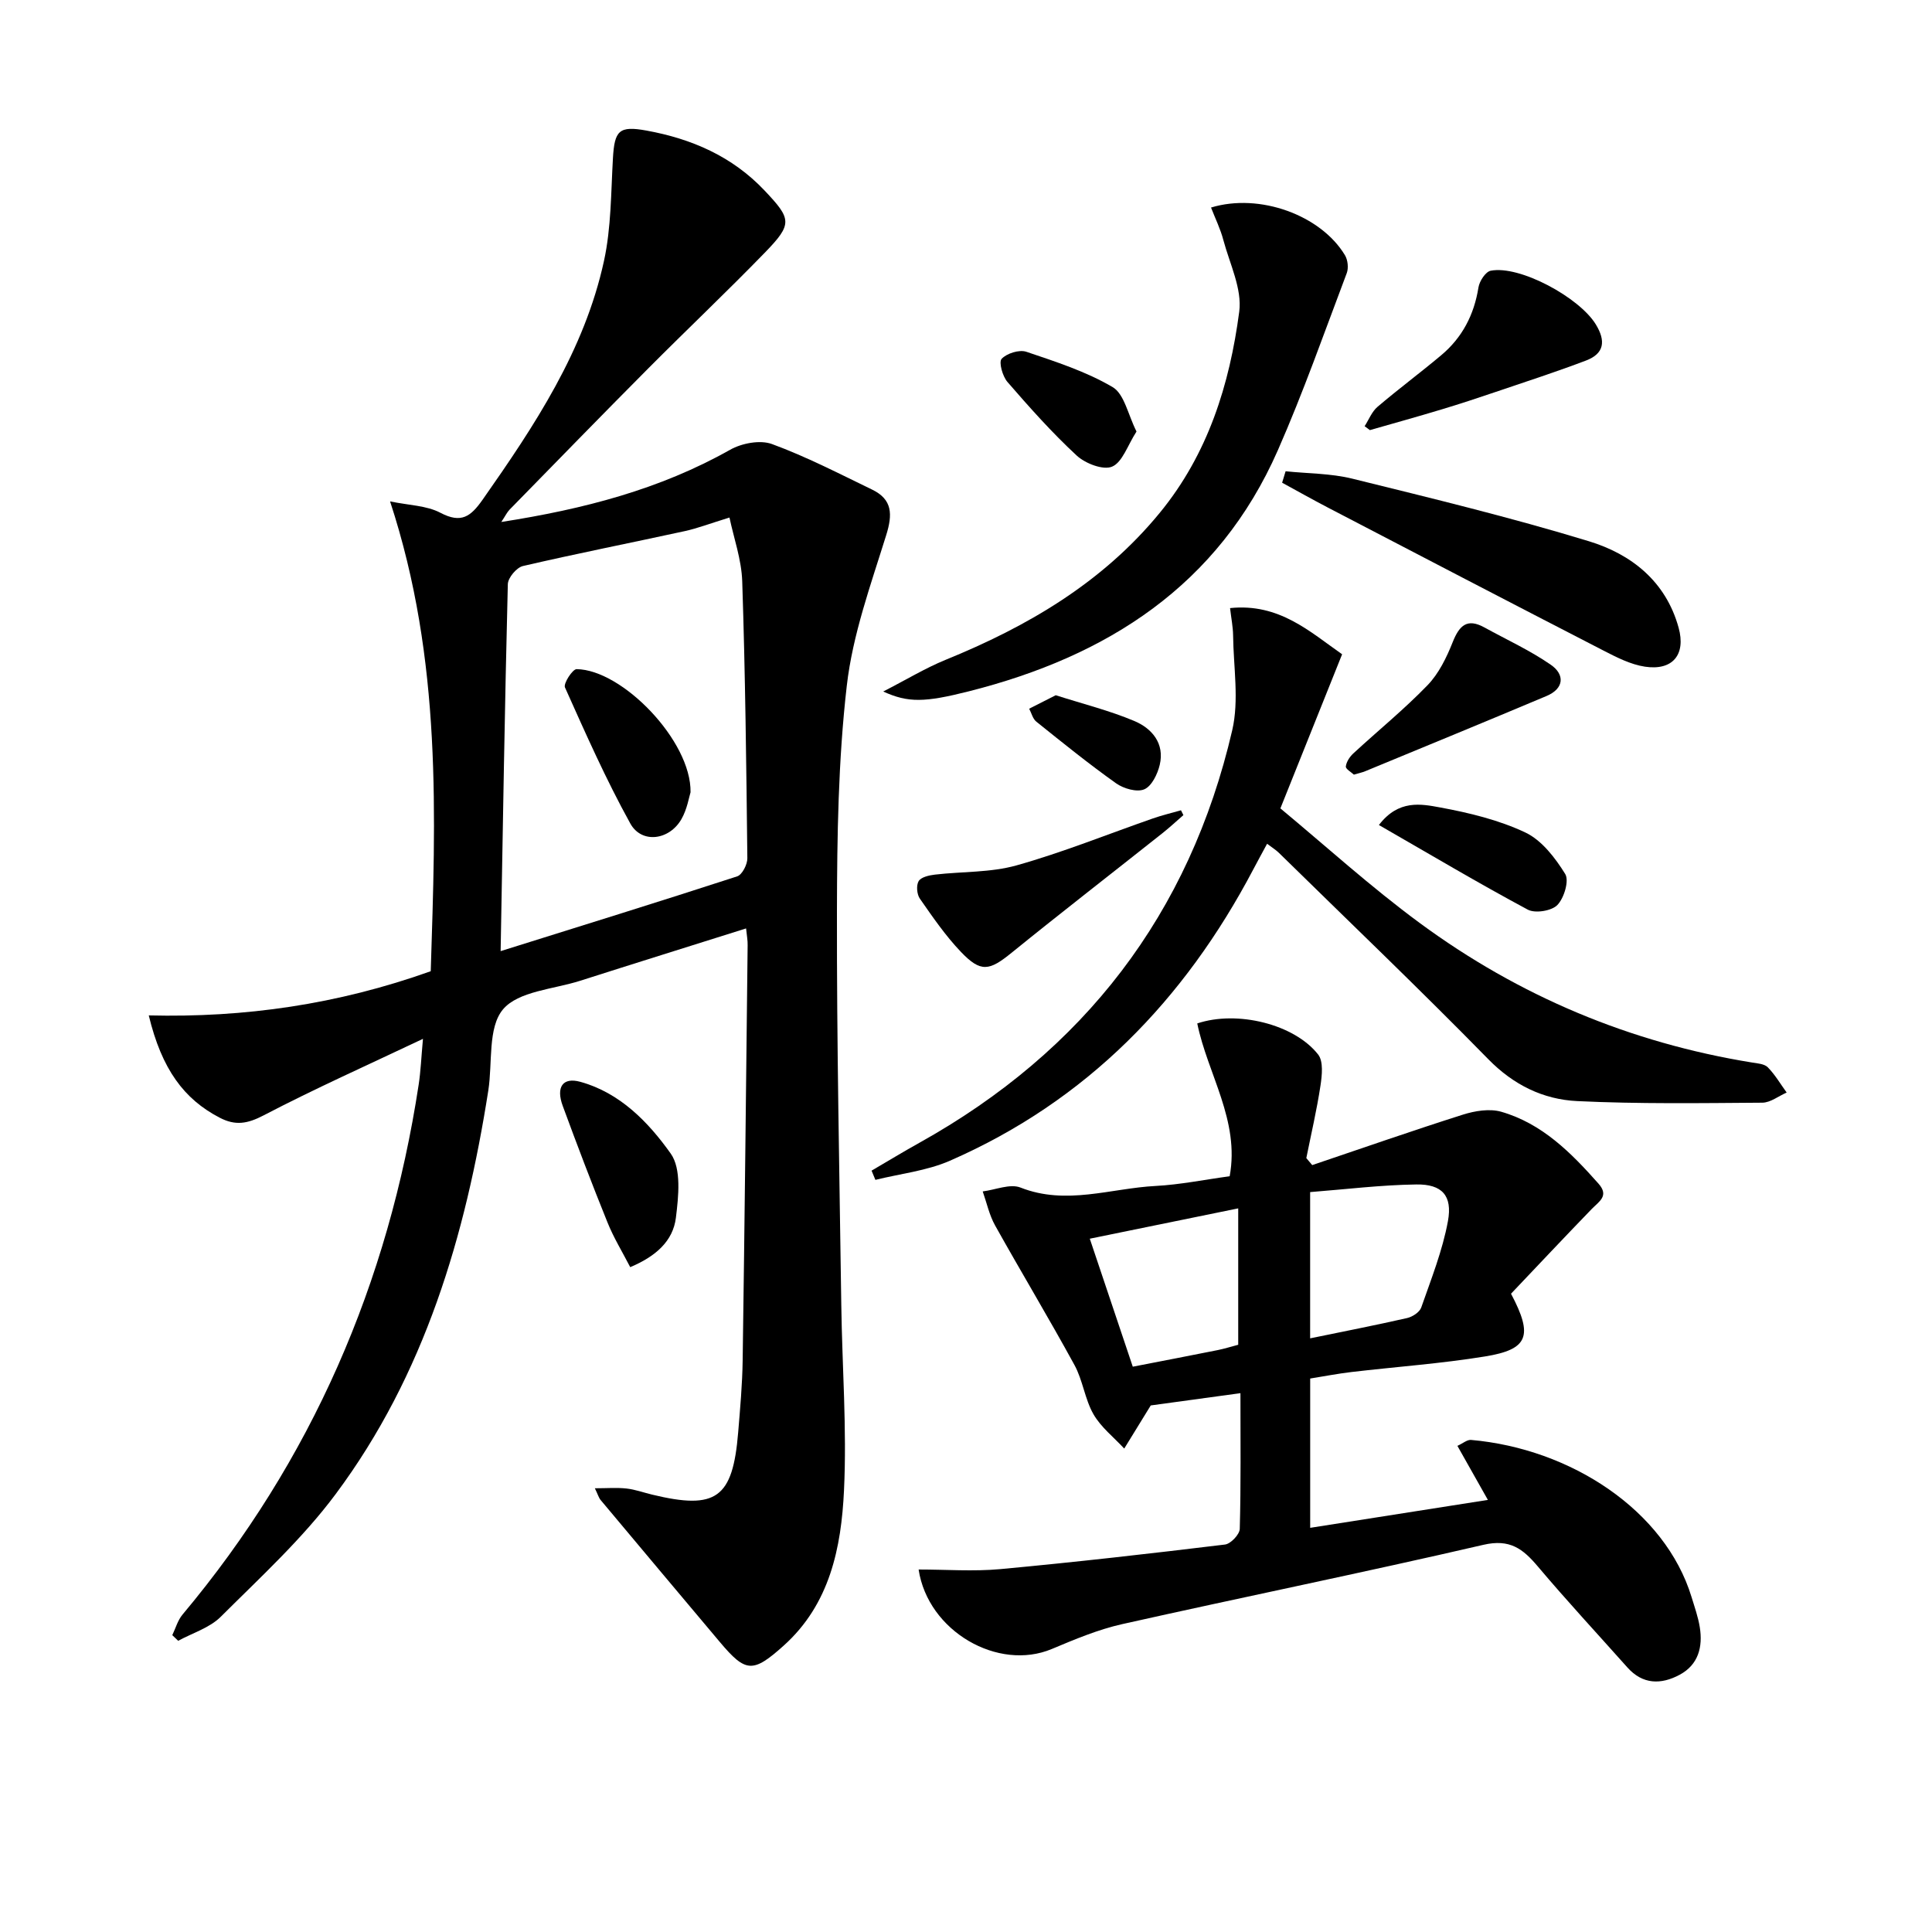
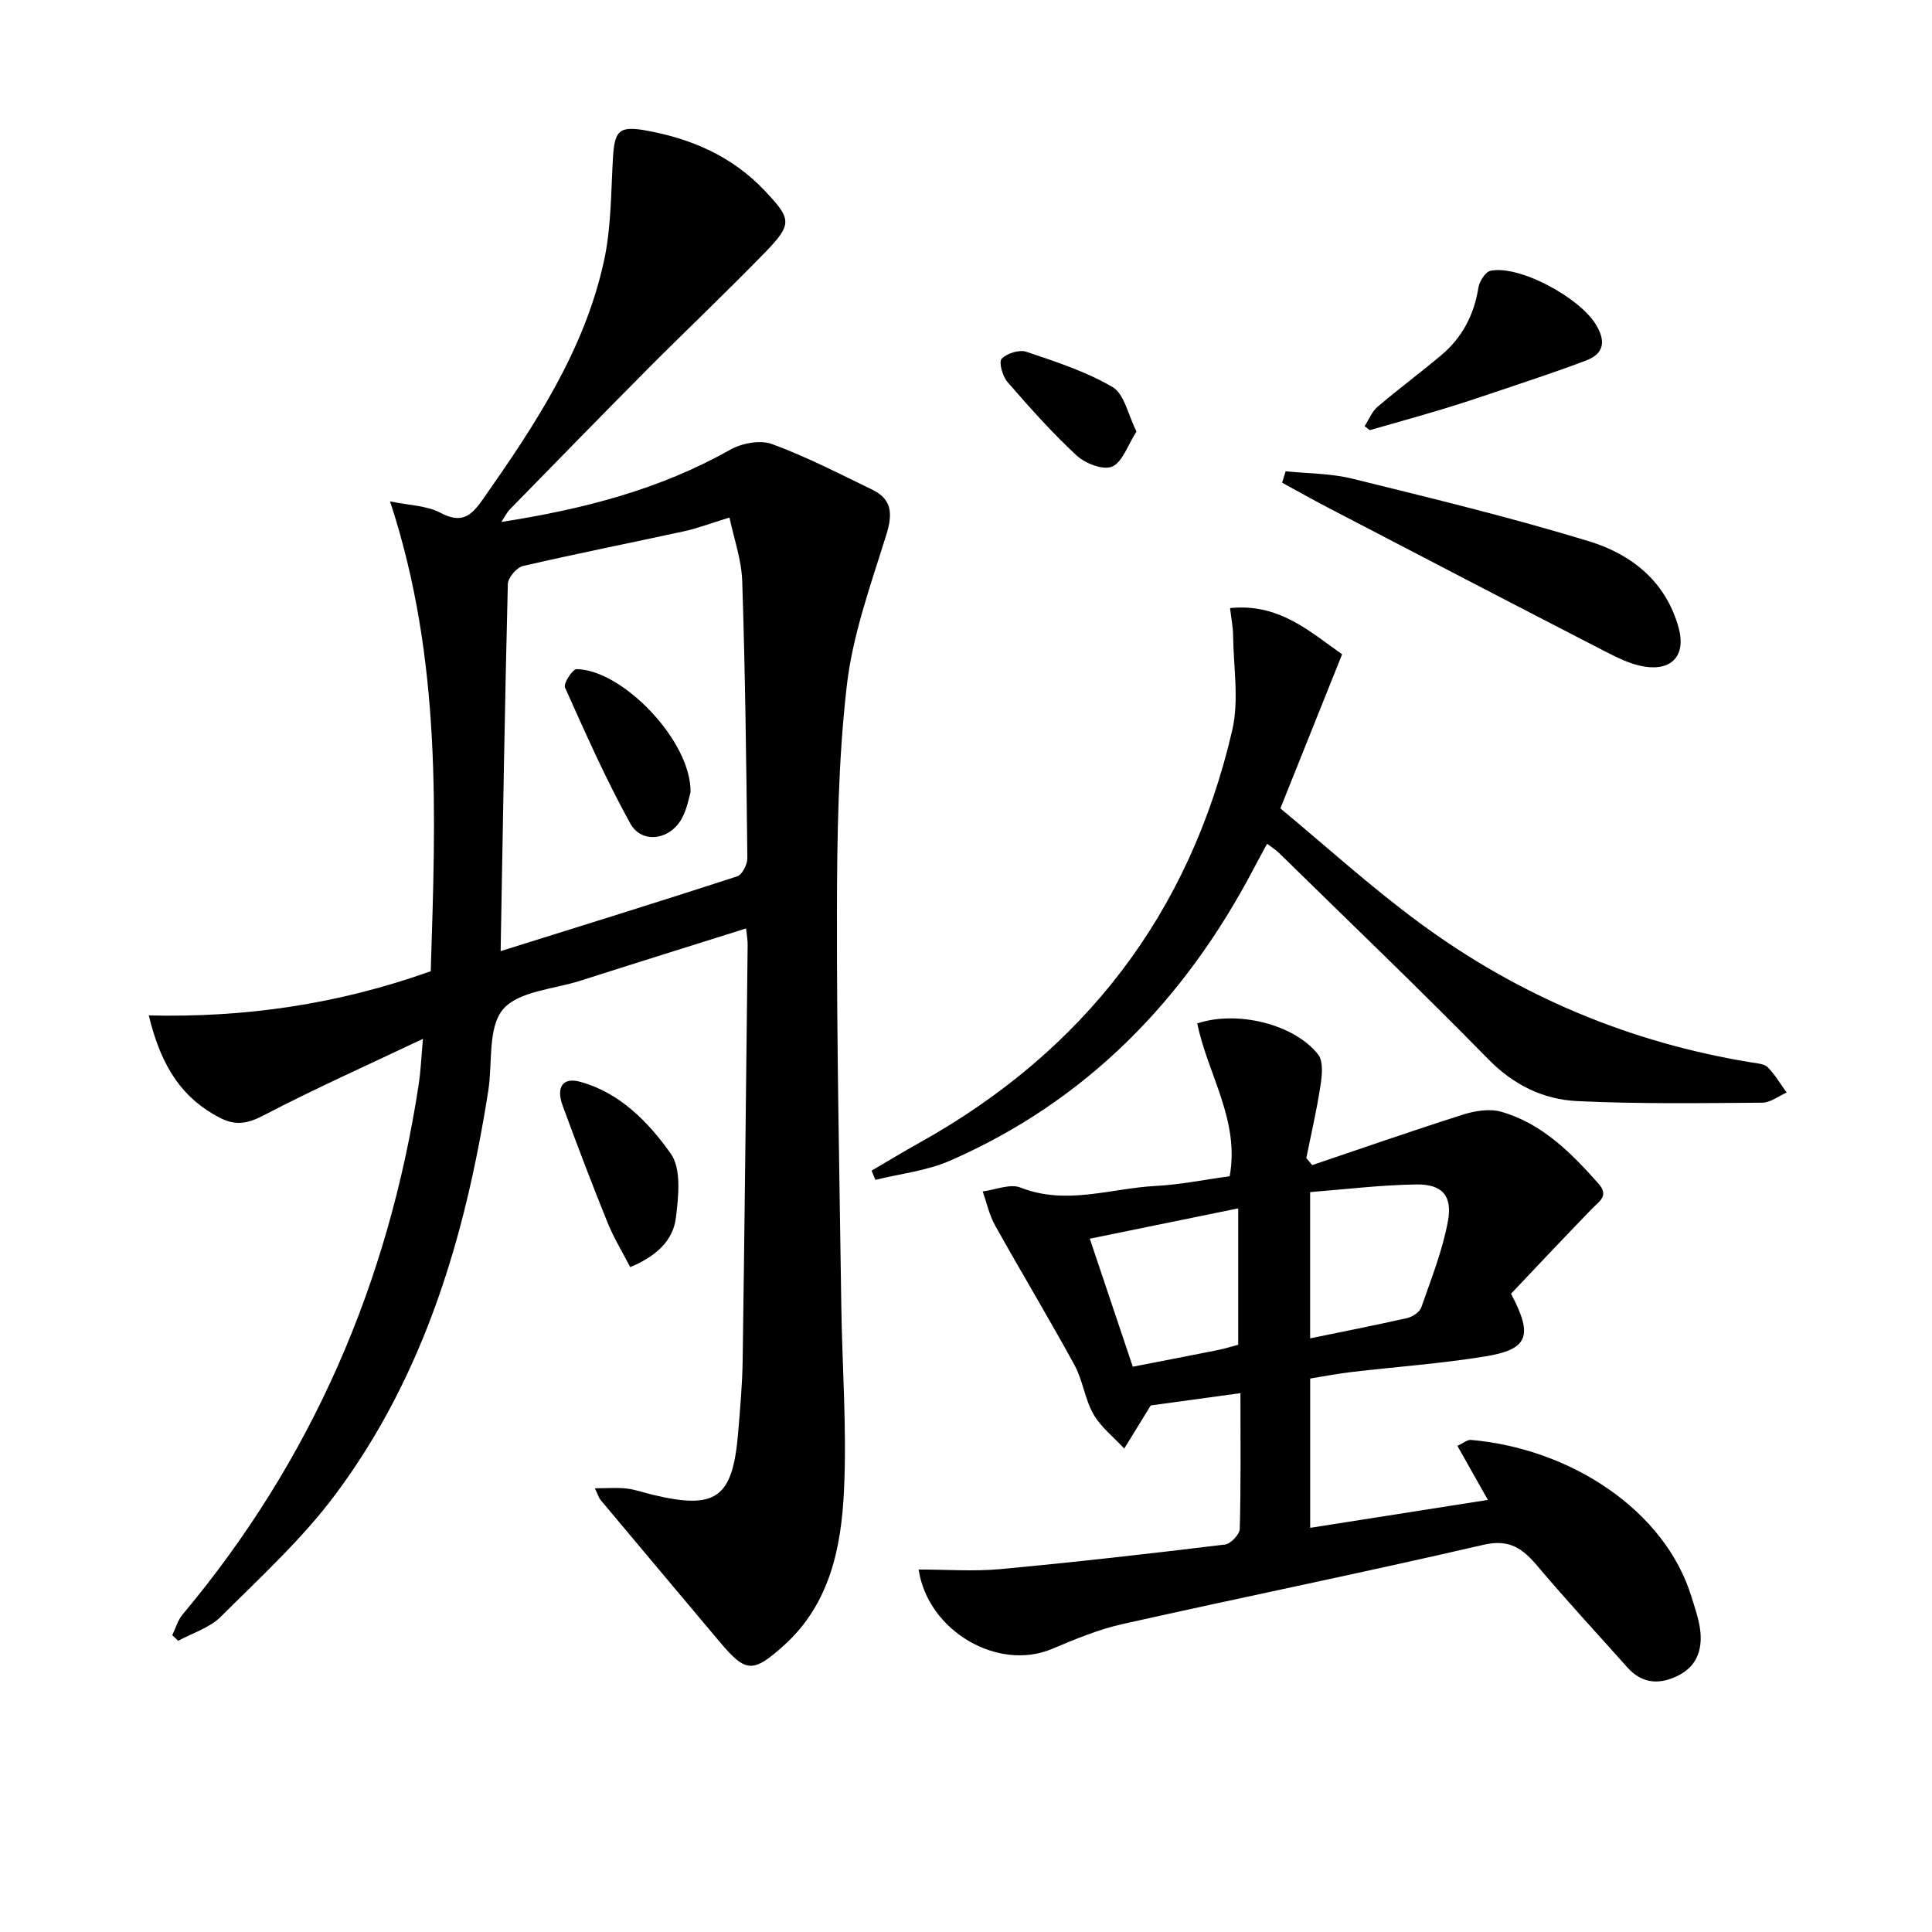
<svg xmlns="http://www.w3.org/2000/svg" enable-background="new 0 0 400 400" viewBox="0 0 400 400">
  <path d="m154.47 192.22c-11.67 3.68-23.03 7.22-34.36 10.84-5.52 1.76-12.81 2.15-15.98 5.93-3.17 3.79-2.14 11.05-3.03 16.78-4.71 30.05-13.18 58.82-31.59 83.55-6.89 9.26-15.58 17.21-23.8 25.41-2.3 2.3-5.85 3.36-8.82 4.98-.41-.39-.81-.78-1.22-1.17.69-1.43 1.13-3.08 2.12-4.26 26.75-31.92 42.63-68.67 48.89-109.71.42-2.74.53-5.53.89-9.49-11.53 5.47-22.41 10.32-32.96 15.83-3.36 1.75-5.86 2.21-9.16.48-7.36-3.84-11.96-10-14.65-21.16 19.84.48 39.04-2.25 58.38-9.15 1-32 2.41-64.32-8.42-97.27 3.88.81 7.55.84 10.43 2.36 4.32 2.27 6.27.78 8.74-2.73 10.74-15.31 21.07-30.85 25.12-49.43 1.5-6.89 1.44-14.14 1.85-21.24.33-5.75 1.26-6.77 6.93-5.74 9.36 1.7 17.76 5.33 24.46 12.41 5.6 5.93 5.86 6.9.03 12.9-7.89 8.12-16.12 15.91-24.11 23.94-9.63 9.68-19.15 19.47-28.7 29.23-.53.54-.87 1.28-1.72 2.56 17.06-2.66 32.81-6.74 47.37-14.95 2.41-1.36 6.22-2.09 8.68-1.18 7.11 2.61 13.89 6.12 20.73 9.43 4.21 2.04 4.25 5.13 2.91 9.42-3.19 10.26-6.95 20.6-8.16 31.18-1.78 15.47-2.01 31.18-2.04 46.79-.05 27.14.52 54.28.9 81.41.18 12.81 1.17 25.65.56 38.41-.56 11.85-2.93 23.57-12.51 32.15-6.36 5.7-7.84 5.59-13.18-.75-8.25-9.79-16.47-19.6-24.69-29.41-.4-.48-.57-1.14-1.2-2.44 2.5 0 4.54-.17 6.54.05 1.8.2 3.55.84 5.33 1.27 13.26 3.2 16.68.75 17.8-12.88.41-4.97.86-9.95.93-14.93.41-28.64.71-57.28 1.03-85.91.03-.98-.16-1.95-.32-3.51zm-50.82 4.7c16.51-5.17 32.78-10.21 48.98-15.48 1.03-.34 2.12-2.47 2.1-3.76-.21-19.11-.43-38.22-1.06-57.32-.15-4.53-1.76-9-2.64-13.21-4.04 1.24-6.62 2.24-9.29 2.82-11.15 2.43-22.36 4.64-33.47 7.22-1.31.3-3.1 2.43-3.13 3.75-.63 25.07-1.03 50.13-1.49 75.98z" />
  <path d="m190.19 324.95c5.68 0 11.34.43 16.9-.08 15.53-1.44 31.04-3.21 46.53-5.09 1.18-.14 3.03-2.09 3.06-3.24.25-9.12.14-18.26.14-28.1-7.11.97-13.73 1.88-18.57 2.54-2.35 3.81-3.92 6.37-5.49 8.93-2.17-2.35-4.82-4.41-6.37-7.11-1.79-3.12-2.2-7.03-3.94-10.2-5.31-9.72-11.03-19.22-16.43-28.89-1.2-2.15-1.73-4.68-2.56-7.04 2.63-.32 5.65-1.65 7.82-.8 9.48 3.74 18.69.15 27.98-.33 5.09-.27 10.14-1.31 15.33-2.01 2.13-11.54-4.58-21.18-6.71-31.64 8.25-2.76 20.09.14 25.03 6.44 1.11 1.42.8 4.32.48 6.44-.76 5.03-1.93 10.01-2.93 15 .41.48.82.97 1.22 1.45 10.39-3.51 20.75-7.13 31.21-10.45 2.47-.78 5.5-1.28 7.9-.6 8.48 2.43 14.49 8.49 20.17 14.9 2.25 2.54.09 3.69-1.42 5.25-5.72 5.91-11.35 11.9-16.7 17.53 4.67 8.81 3.52 11.54-5.39 12.99-9.17 1.49-18.47 2.14-27.7 3.23-2.77.33-5.52.86-8.49 1.34v30.91c12.12-1.9 24.11-3.79 36.79-5.78-2.2-3.9-4.17-7.4-6.31-11.19 1.14-.52 2.02-1.3 2.82-1.23 20.67 1.81 40.18 14.59 45.66 32.54.63 2.06 1.36 4.12 1.7 6.23.66 4.08-.29 7.77-4.16 9.85-3.84 2.06-7.65 2.06-10.84-1.53-6.19-6.95-12.52-13.77-18.52-20.88-3.09-3.66-5.79-5.77-11.29-4.49-24.86 5.76-49.88 10.84-74.78 16.42-4.99 1.12-9.81 3.15-14.55 5.14-11.13 4.68-25.66-3.65-27.59-16.45zm81.06-47.86c6.91-1.42 13.51-2.71 20.07-4.2 1.11-.25 2.59-1.21 2.93-2.18 2.06-5.9 4.41-11.79 5.53-17.89.97-5.29-1.23-7.67-6.54-7.59-7.34.1-14.66 1.01-21.99 1.58zm-14.89 1.33c0-9.35 0-18.51 0-28.24-10.48 2.14-20.39 4.17-30.73 6.28 3.12 9.28 6 17.85 8.9 26.5 6.25-1.22 11.93-2.3 17.6-3.44 1.43-.29 2.83-.74 4.23-1.1z" />
  <path d="m254.67 125.9c10.16-1.06 16.53 4.9 23.2 9.56-4.22 10.53-8.21 20.5-12.78 31.91 9.22 7.64 18.67 16.24 28.91 23.77 20.52 15.1 43.5 24.75 68.73 28.84 1.14.18 2.58.28 3.28 1 1.51 1.54 2.62 3.46 3.9 5.22-1.68.73-3.36 2.09-5.05 2.1-12.78.09-25.57.28-38.32-.33-7.02-.34-13.16-3.32-18.41-8.68-14.2-14.5-28.88-28.53-43.37-42.74-.58-.57-1.29-1-2.42-1.86-1.05 1.94-1.97 3.62-2.86 5.31-14.25 27.07-34.53 47.96-62.82 60.32-4.8 2.1-10.27 2.68-15.42 3.96-.26-.64-.53-1.28-.79-1.91 3.28-1.91 6.52-3.89 9.83-5.73 34.12-19 56.02-47.4 64.84-85.45 1.45-6.24.25-13.1.18-19.68-.03-1.73-.38-3.48-.63-5.61z" />
-   <path d="m250.73 42.97c10.06-3.07 22.74 1.58 27.73 9.87.59.98.77 2.65.37 3.71-4.64 12.27-8.99 24.67-14.26 36.66-12.31 28.01-35.32 42.68-63.98 49.92-9.14 2.31-12.56 2.4-17.73.04 4.84-2.48 8.73-4.85 12.89-6.55 17.02-6.93 32.5-15.98 44.37-30.45 9.97-12.15 14.46-26.54 16.45-41.64.62-4.71-1.96-9.89-3.28-14.8-.6-2.31-1.68-4.49-2.56-6.76z" />
  <path d="m266.17 97.57c4.61.48 9.35.43 13.8 1.53 16.4 4.05 32.85 8.03 49 12.96 8.77 2.67 15.93 8.3 18.57 17.9 1.53 5.55-1.21 8.93-6.96 8.07-3.01-.45-5.94-1.97-8.7-3.39-19.02-9.79-38-19.68-56.97-29.56-3.18-1.66-6.31-3.42-9.46-5.14.24-.8.48-1.58.72-2.37z" />
  <path d="m282.53 88.24c.87-1.35 1.49-3 2.66-4 4.3-3.67 8.84-7.04 13.17-10.67 4.38-3.66 6.84-8.4 7.74-14.07.21-1.3 1.47-3.24 2.53-3.45 6-1.18 18.36 5.53 21.77 11.12 2.11 3.46 1.73 6.04-2.02 7.47-6.15 2.34-12.43 4.37-18.67 6.49-3.77 1.28-7.55 2.53-11.36 3.67-4.89 1.48-9.82 2.84-14.73 4.25-.36-.28-.72-.55-1.09-.81z" />
-   <path d="m245.01 168.76c-1.45 1.26-2.86 2.57-4.36 3.76-10.4 8.25-20.9 16.38-31.21 24.74-4.62 3.75-6.37 4.14-10.5-.19-3.19-3.34-5.84-7.21-8.49-11.01-.63-.9-.78-2.76-.25-3.64.51-.83 2.16-1.2 3.36-1.34 5.65-.66 11.54-.4 16.93-1.92 9.54-2.68 18.79-6.43 28.17-9.7 1.92-.67 3.9-1.14 5.85-1.7.16.34.33.67.5 1z" />
-   <path d="m280.31 160.38c-.52-.49-1.73-1.17-1.67-1.69.11-.96.81-2.02 1.56-2.71 5.11-4.72 10.54-9.13 15.36-14.12 2.33-2.41 3.94-5.73 5.2-8.9 1.37-3.45 2.98-5.04 6.58-3.05 4.61 2.54 9.45 4.75 13.75 7.73 2.9 2.01 2.78 4.91-.9 6.46-12.49 5.26-25.03 10.41-37.55 15.58-.63.26-1.29.39-2.33.7z" />
  <path d="m130.48 262.35c-1.64-3.18-3.44-6.11-4.71-9.27-3.23-7.98-6.29-16.03-9.26-24.11-1.43-3.88-.02-6 3.64-4.99 8.23 2.27 14.11 8.37 18.72 14.86 2.23 3.14 1.61 8.86 1.07 13.26-.59 4.87-4.2 8.04-9.46 10.25z" />
-   <path d="m285.49 170.81c4.06-5.31 8.72-4.37 12.71-3.63 6.01 1.11 12.13 2.59 17.61 5.18 3.4 1.61 6.18 5.25 8.25 8.59.85 1.38-.23 4.98-1.62 6.42-1.19 1.23-4.6 1.78-6.13.96-10.23-5.48-20.21-11.42-30.82-17.52z" />
  <path d="m235.3 89.34c-1.86 2.89-2.91 6.36-5.05 7.27-1.84.79-5.56-.65-7.34-2.3-5.11-4.73-9.76-9.96-14.33-15.23-1.02-1.18-1.83-4.11-1.2-4.79 1.07-1.14 3.65-1.95 5.11-1.46 6.1 2.06 12.36 4.08 17.86 7.31 2.43 1.43 3.18 5.69 4.95 9.2z" />
-   <path d="m218.58 143.94c5.66 1.81 11.13 3.17 16.26 5.33 3.66 1.54 6.32 4.65 5.27 9.09-.45 1.9-1.66 4.41-3.2 5.06-1.53.65-4.28-.14-5.83-1.24-5.67-4.03-11.09-8.41-16.52-12.77-.74-.59-1-1.77-1.48-2.68 1.76-.9 3.52-1.79 5.5-2.79z" />
  <path d="m142.97 164.03c-.31.96-.7 3.5-1.89 5.57-2.51 4.38-8.24 5.13-10.58.9-5.04-9.11-9.27-18.67-13.53-28.18-.36-.8 1.57-3.79 2.41-3.78 9.45.1 23.77 14.86 23.59 25.49z" />
</svg>